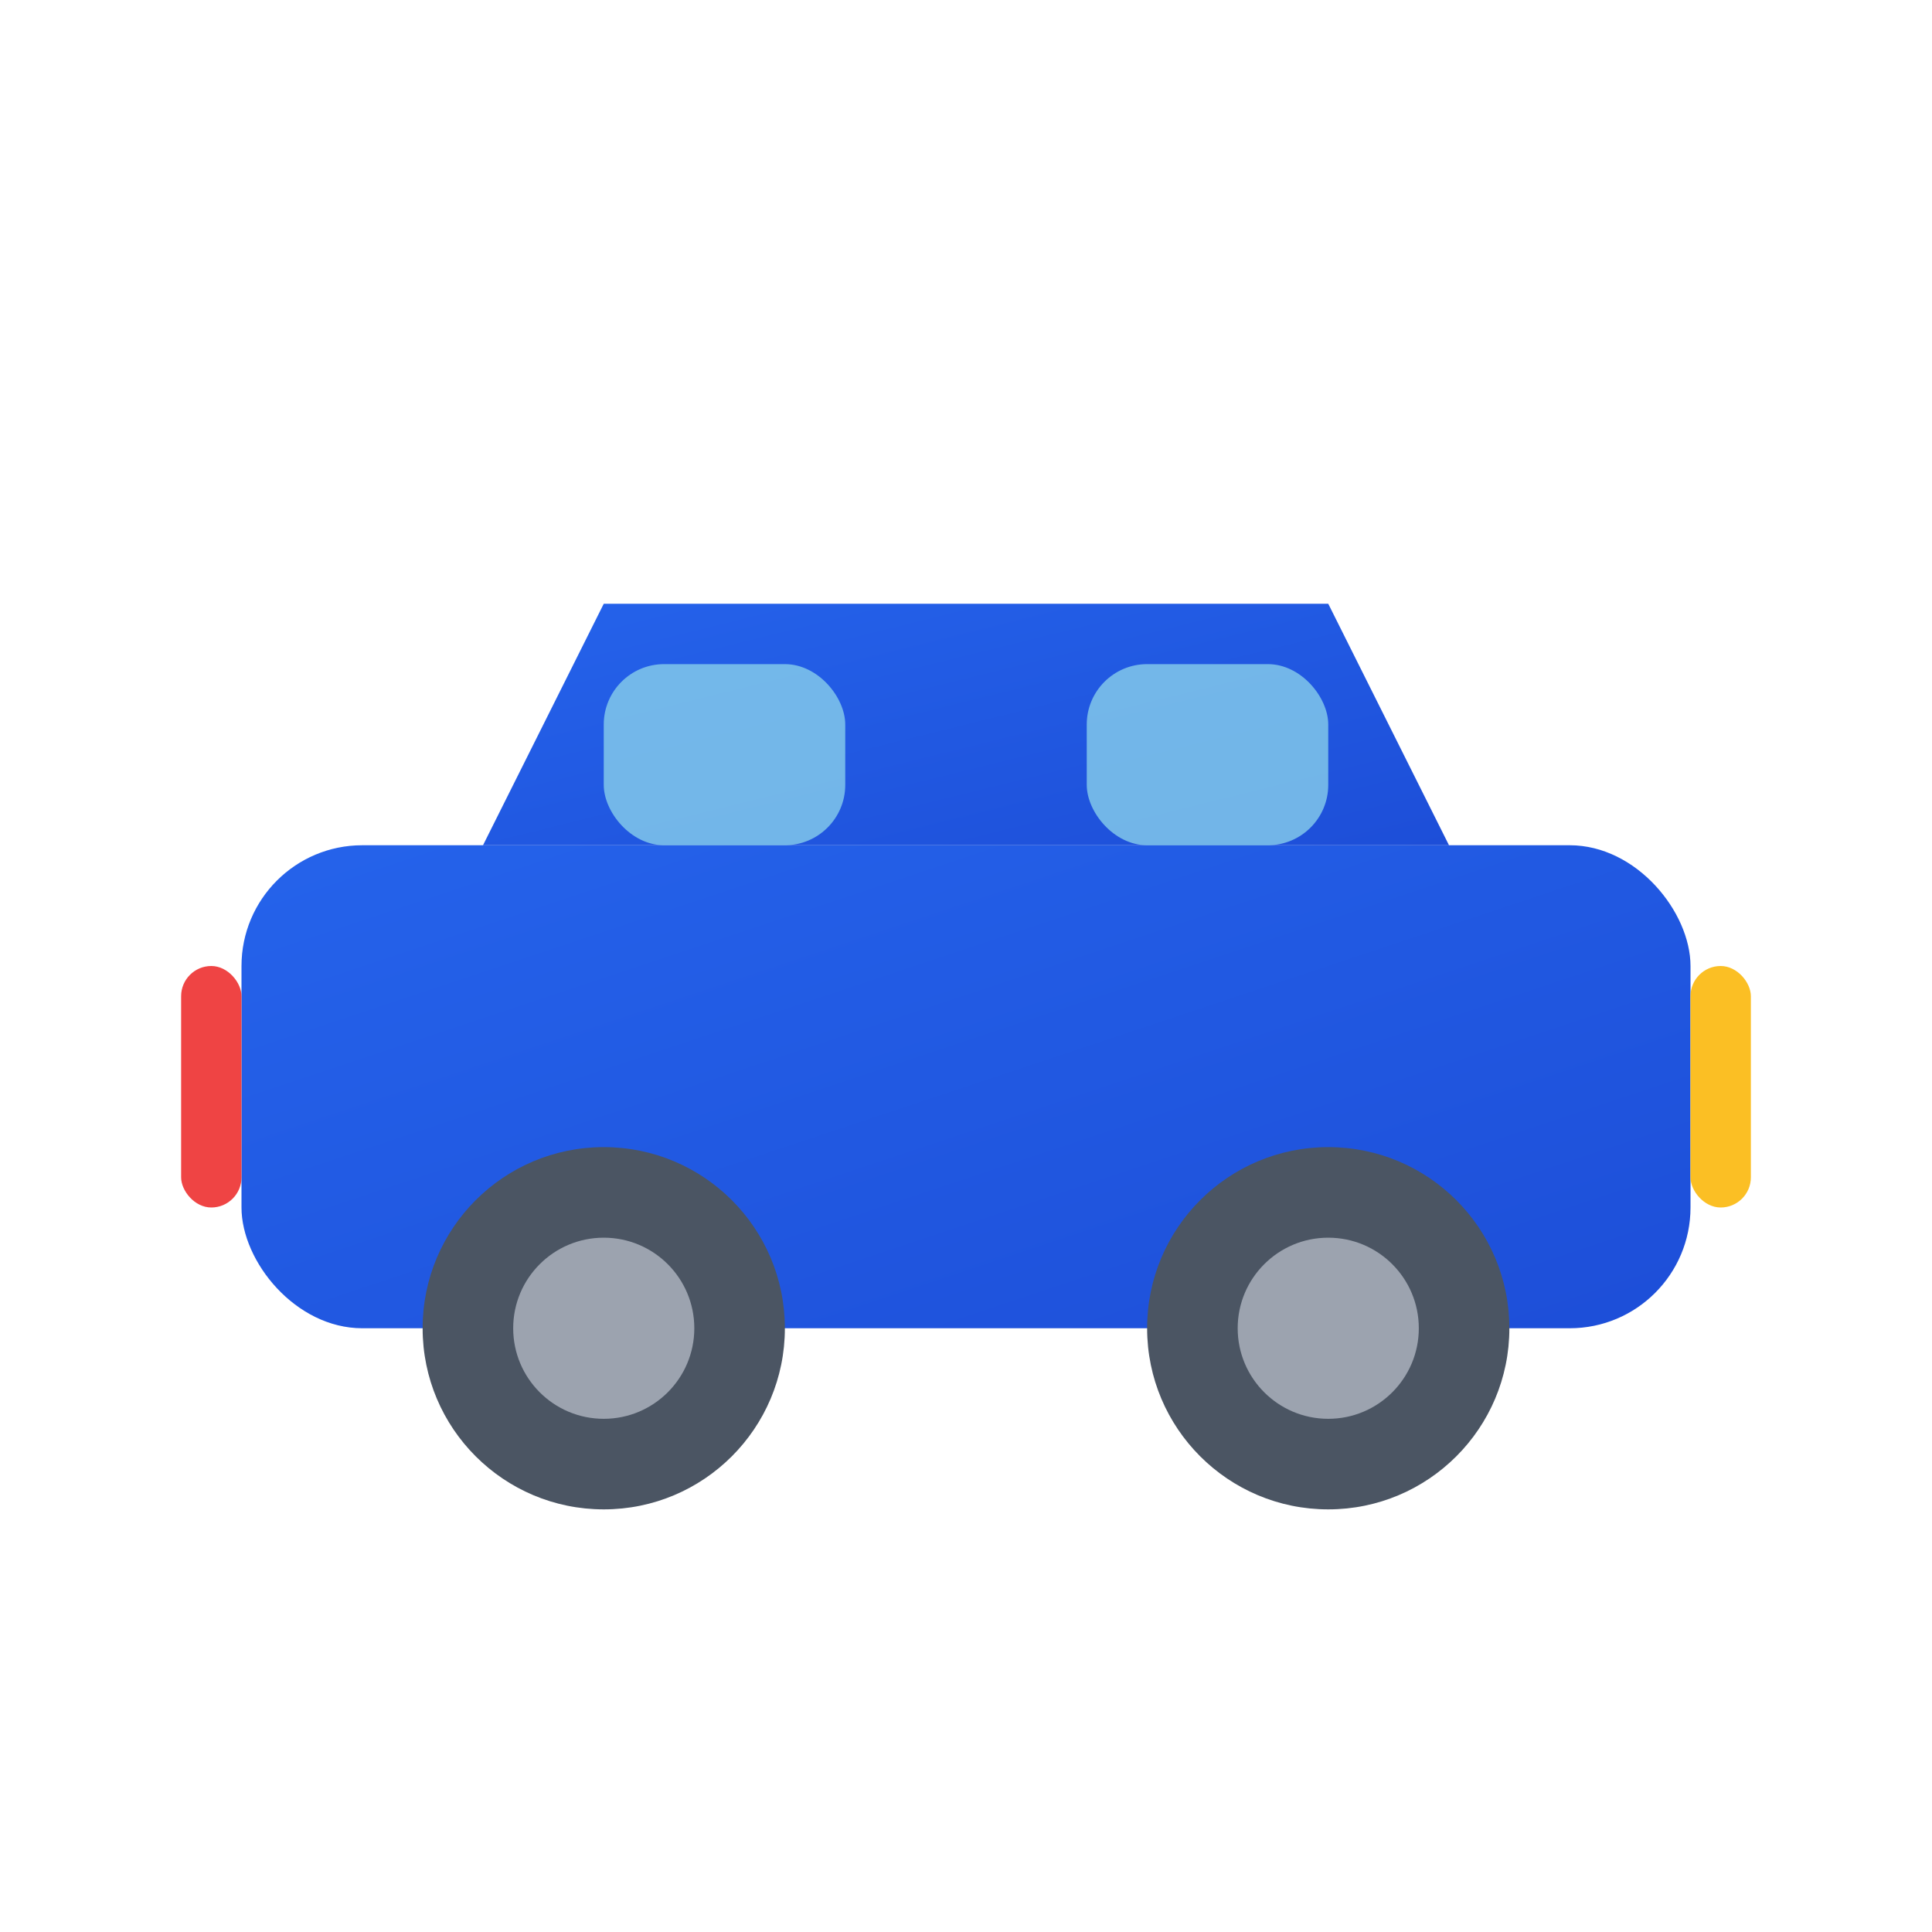
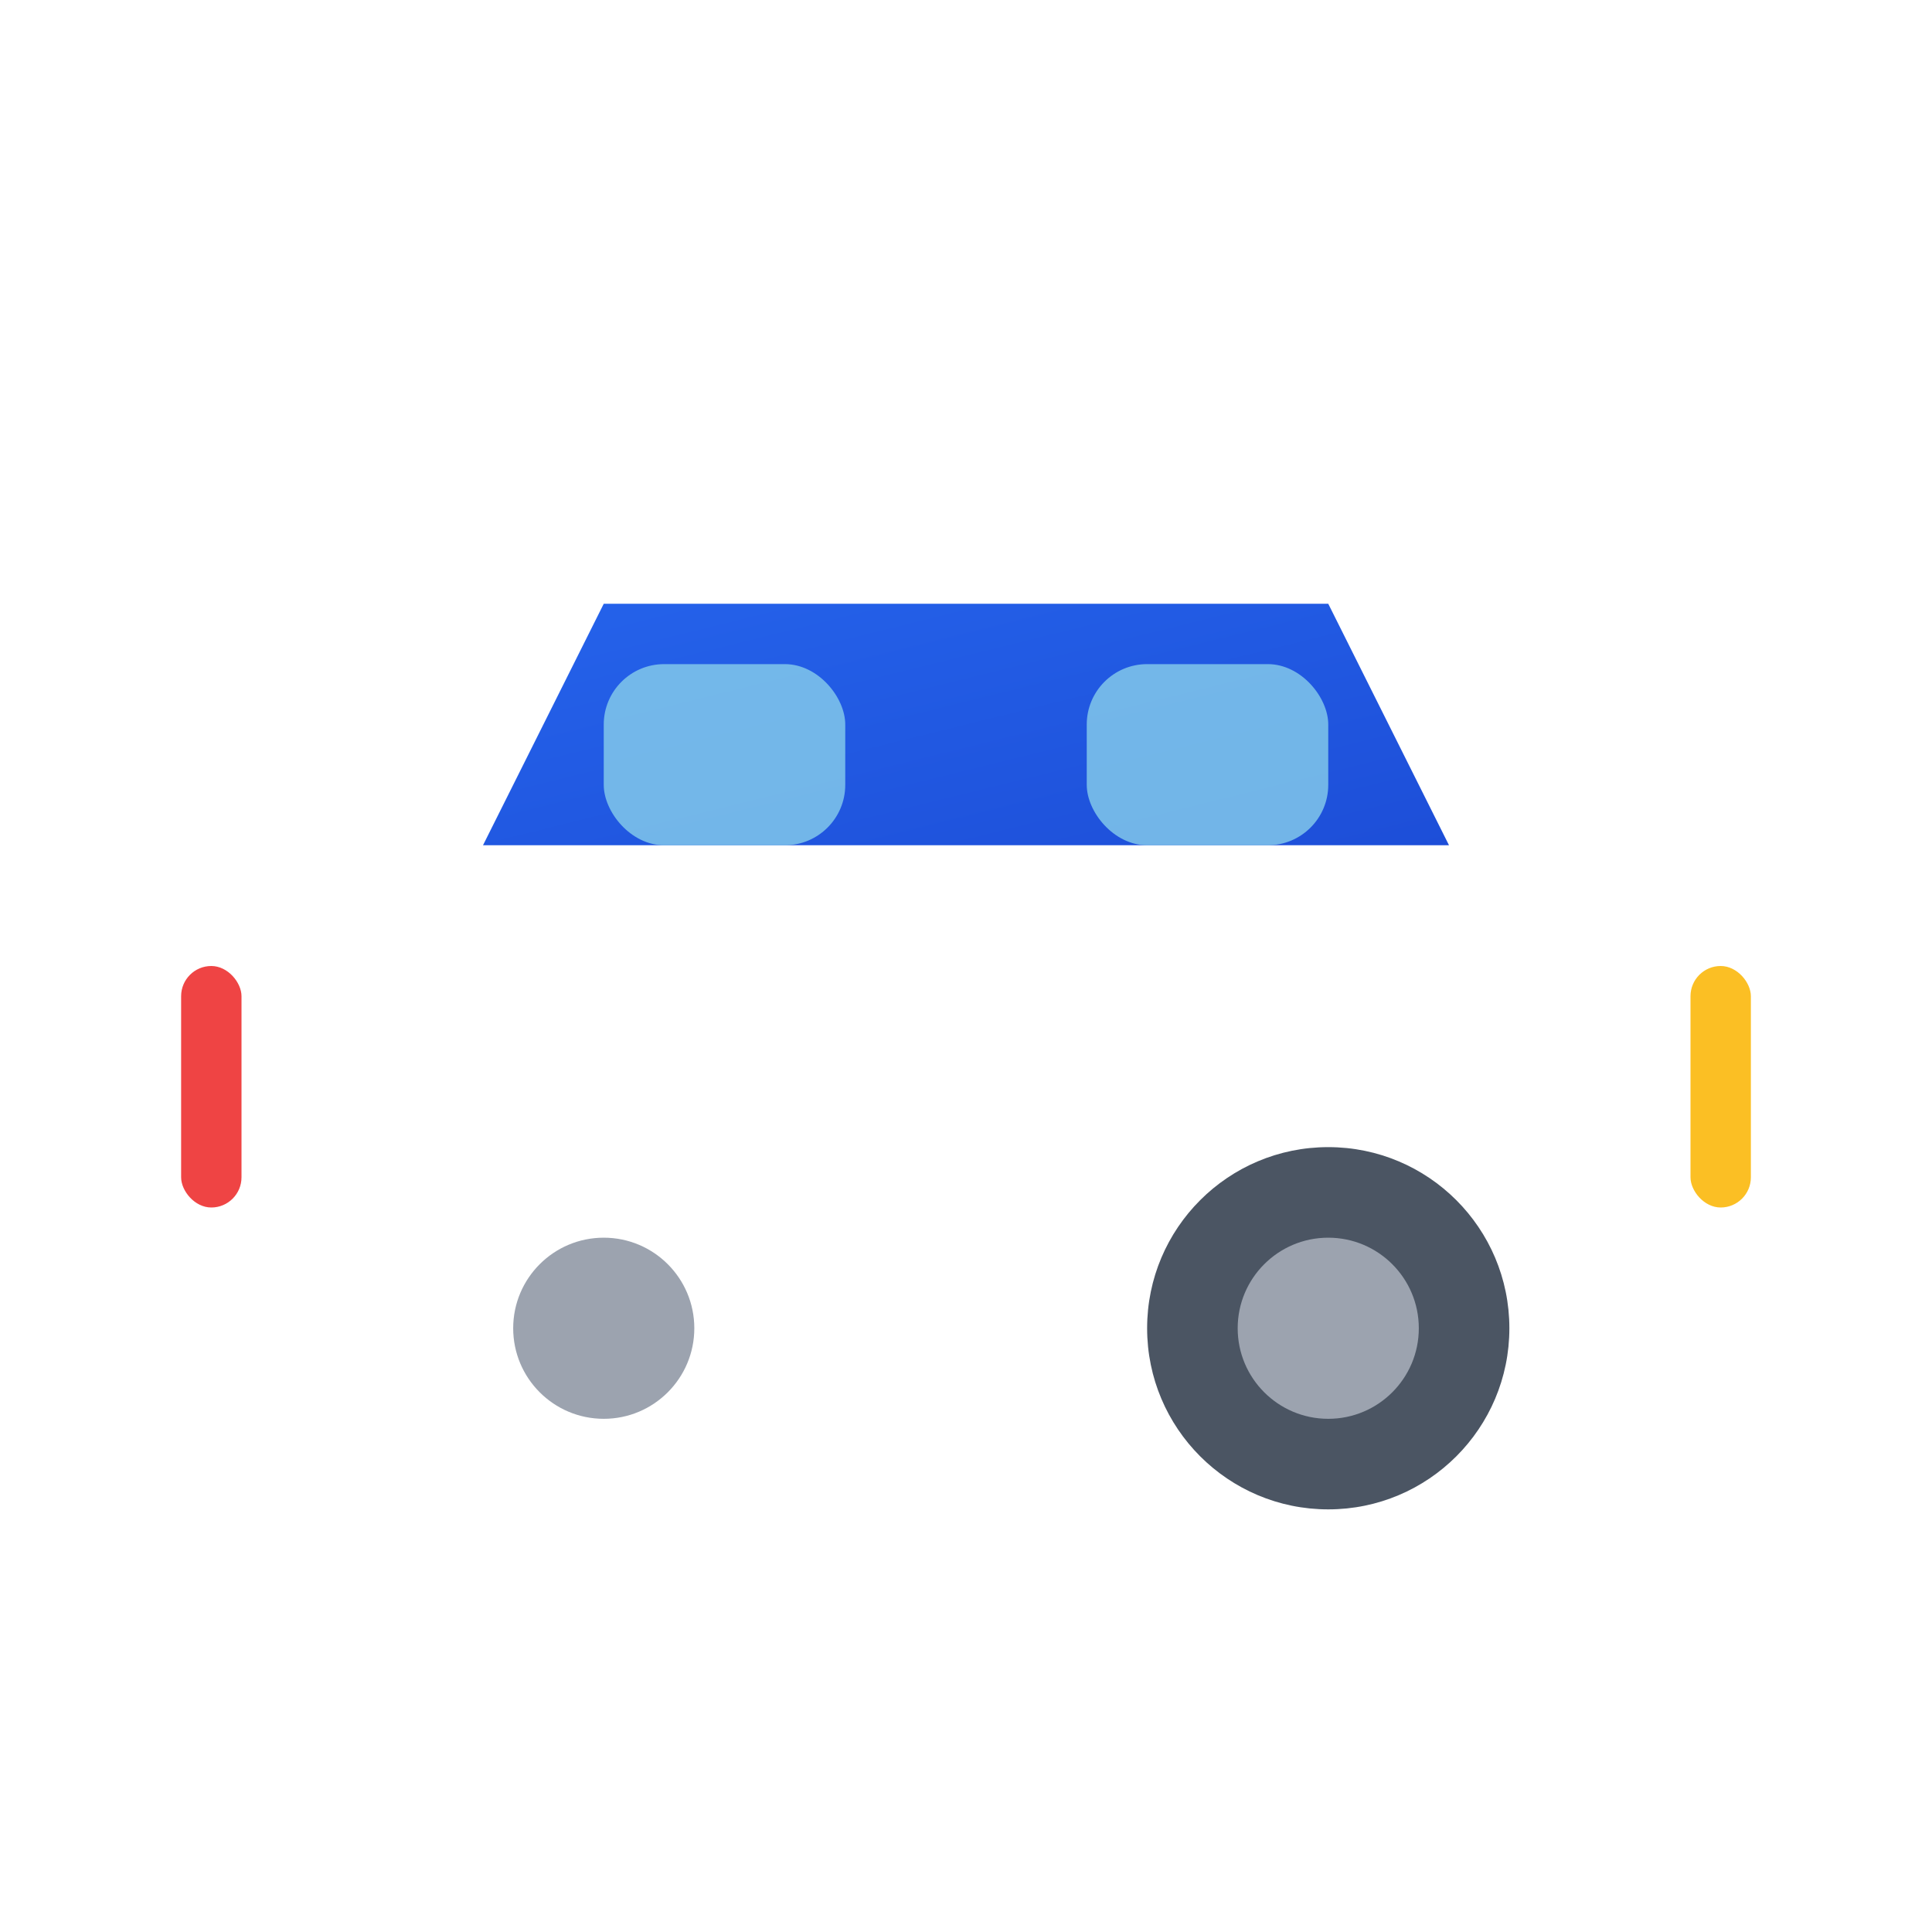
<svg xmlns="http://www.w3.org/2000/svg" width="32" height="32" viewBox="0 0 32 32">
  <defs>
    <linearGradient id="carGradient" x1="0%" y1="0%" x2="100%" y2="100%">
      <stop offset="0%" style="stop-color:#2563eb;stop-opacity:1" />
      <stop offset="100%" style="stop-color:#1d4ed8;stop-opacity:1" />
    </linearGradient>
  </defs>
-   <rect x="4" y="14" width="24" height="8" rx="2" fill="url(#carGradient)" />
-   <path d="M8 14 L10 10 L22 10 L24 14 Z" fill="url(#carGradient)" />
+   <path d="M8 14 L10 10 L22 10 L24 14 " fill="url(#carGradient)" />
  <rect x="10" y="11" width="4" height="3" rx="1" fill="#87ceeb" opacity="0.8" />
  <rect x="18" y="11" width="4" height="3" rx="1" fill="#87ceeb" opacity="0.8" />
-   <circle cx="10" cy="22" r="3" fill="#4b5563" />
  <circle cx="22" cy="22" r="3" fill="#4b5563" />
  <circle cx="10" cy="22" r="1.5" fill="#9ca3af" />
  <circle cx="22" cy="22" r="1.5" fill="#9ca3af" />
  <rect x="28" y="16" width="1" height="4" rx="0.5" fill="#fbbf24" />
  <rect x="3" y="16" width="1" height="4" rx="0.5" fill="#ef4444" />
</svg>